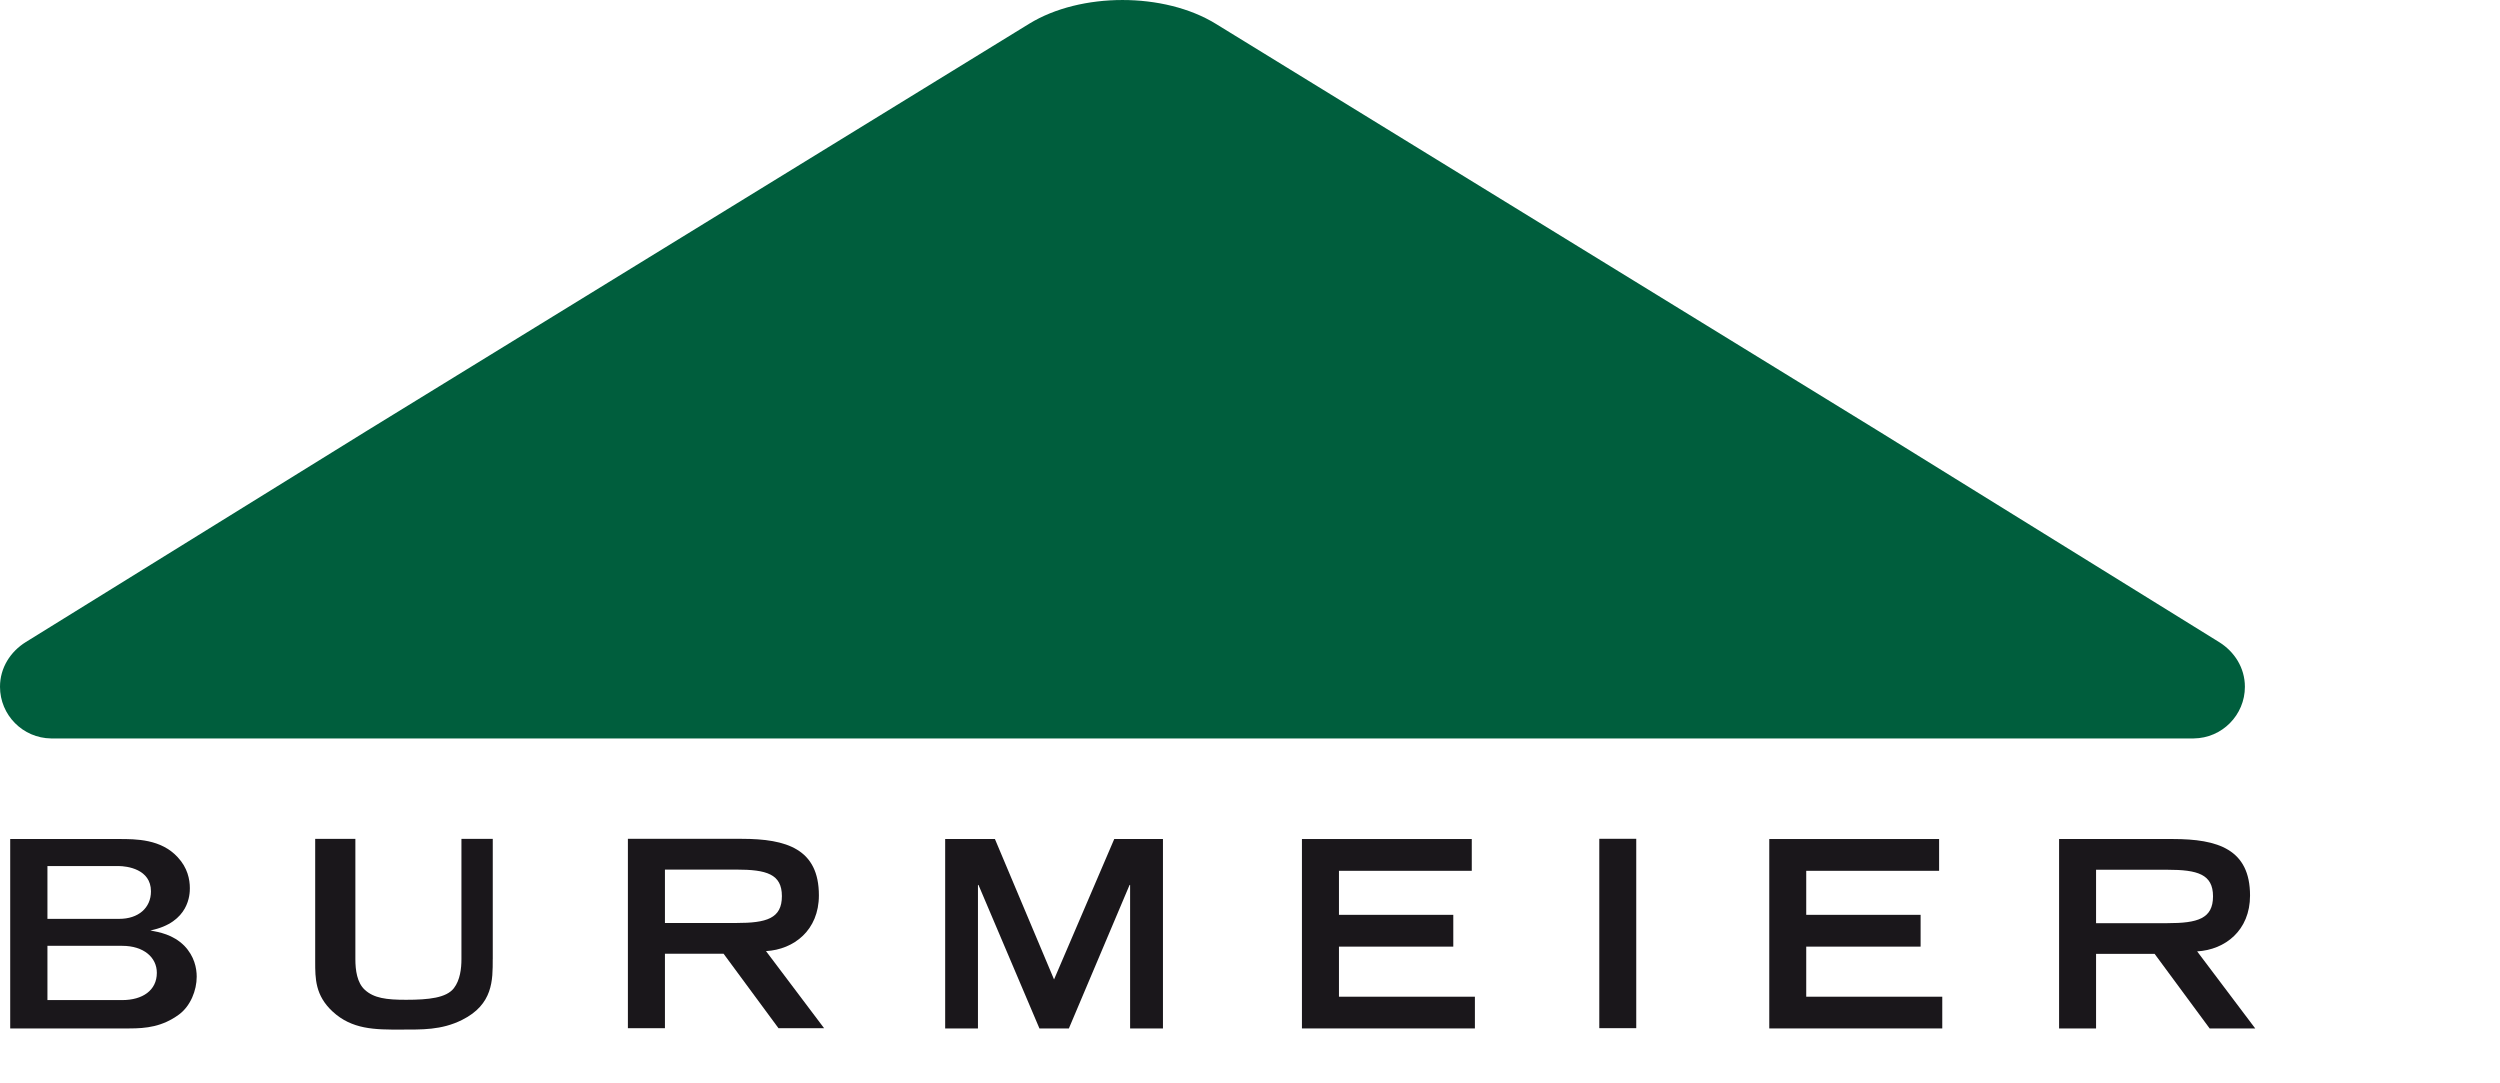
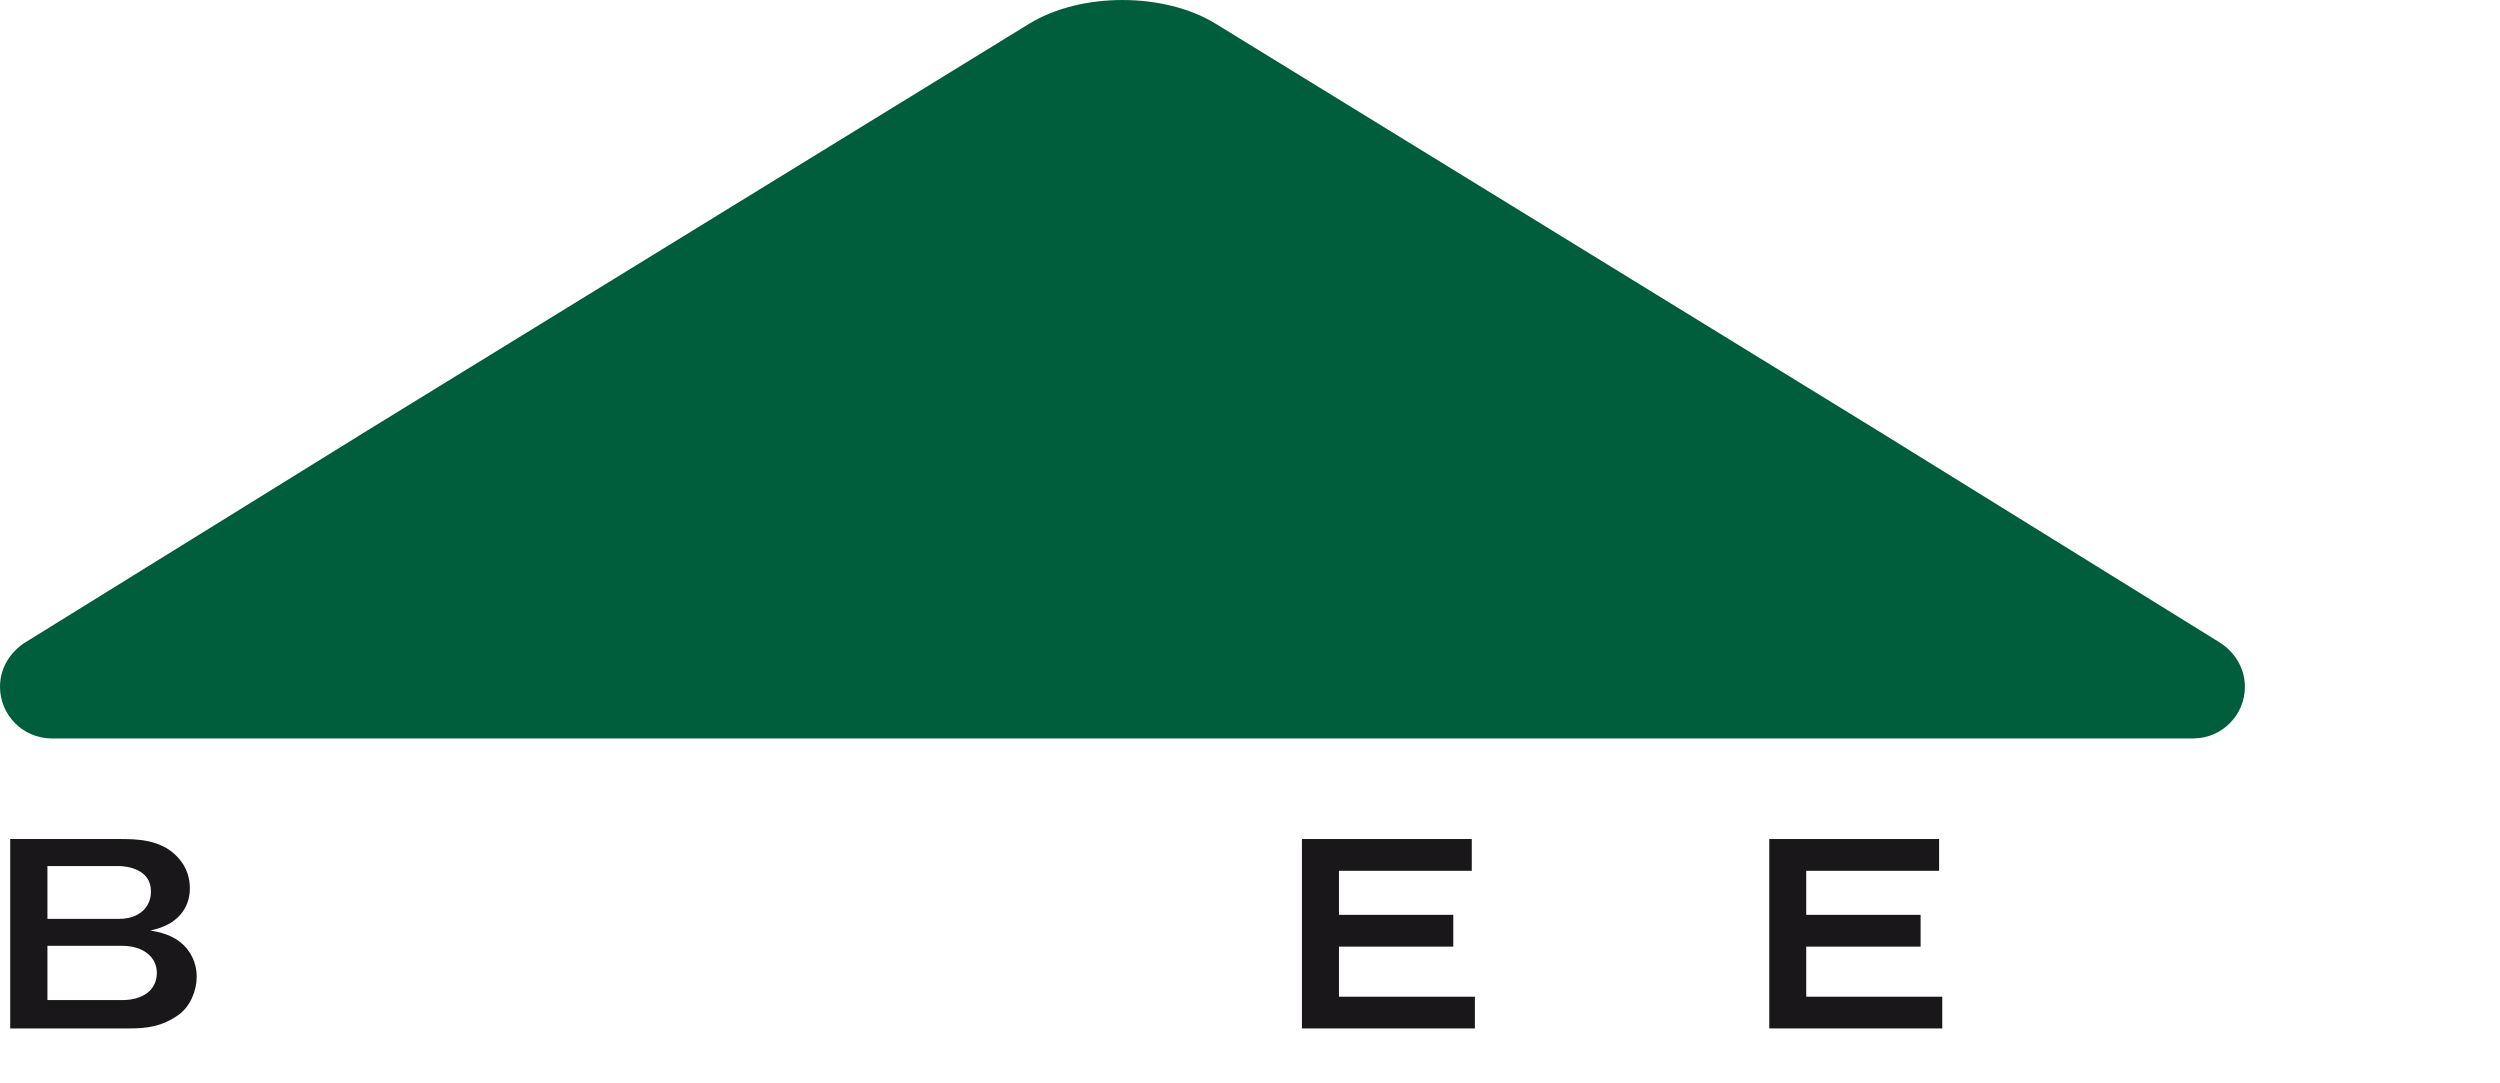
<svg xmlns="http://www.w3.org/2000/svg" xmlns:xlink="http://www.w3.org/1999/xlink" version="1.1" id="Ebene_1" x="0px" y="0px" width="120px" height="52px" viewBox="0 0 120 52" enable-background="new 0 0 120 52" xml:space="preserve">
  <g>
    <g>
      <g>
        <defs>
          <rect id="SVGID_1_" width="108.25" height="49.422" />
        </defs>
        <clipPath id="SVGID_2_">
          <use xlink:href="#SVGID_1_" overflow="visible" />
        </clipPath>
        <path clip-path="url(#SVGID_2_)" fill="#005E3D" d="M90.212,20.719l16.306,10.102c0.73,0.453,1.237,1.229,1.237,2.145     c0,1.357-1.097,2.465-2.455,2.479H2.454C1.096,35.43,0,34.322,0,32.965c0-0.916,0.506-1.691,1.237-2.145l16.381-10.147     L49.397,1.142c2.475-1.522,6.486-1.522,8.96,0L90.212,20.719" />
      </g>
    </g>
-     <rect x="76.766" y="40.262" fill="#1A171B" width="1.774" height="9.09" />
-     <polyline fill="#1A171B" points="49.893,49.365 51.306,49.365 54.22,42.477 54.245,42.477 54.245,49.365 55.822,49.365    55.822,40.273 53.484,40.273 50.594,47.014 47.756,40.273 45.368,40.273 45.368,49.365 46.942,49.365 46.942,42.477 46.967,42.477    49.893,49.365  " />
    <polyline fill="#1A171B" points="62.493,49.365 70.795,49.365 70.795,47.842 64.27,47.842 64.27,45.438 69.758,45.438    69.758,43.912 64.27,43.912 64.27,41.799 70.645,41.799 70.645,40.273 62.493,40.273 62.493,49.365  " />
    <polyline fill="#1A171B" points="84.925,49.365 93.229,49.365 93.229,47.842 86.699,47.842 86.699,45.438 92.189,45.438    92.189,43.912 86.699,43.912 86.699,41.799 93.077,41.799 93.077,40.273 84.925,40.273 84.925,49.365  " />
-     <path fill="#1A171B" d="M100.611,44.312v-2.564h3.426c1.447,0,2.188,0.215,2.188,1.275c0,1.076-0.74,1.289-2.188,1.289H100.611    M98.835,49.365h1.776v-3.578h2.812l2.64,3.578h2.188l-2.788-3.699c1.34-0.076,2.539-1.002,2.539-2.68   c0-2.226-1.551-2.713-3.703-2.713h-5.463V49.365z" />
-     <path fill="#1A171B" d="M31.917,44.303v-2.563h3.426c1.45,0,2.188,0.213,2.188,1.274c0,1.076-0.738,1.289-2.188,1.289H31.917    M30.139,49.354h1.778v-3.576h2.814l2.637,3.576h2.189l-2.789-3.701c1.337-0.075,2.539-1,2.539-2.676   c0-2.225-1.551-2.713-3.702-2.713h-5.466V49.354z" />
    <path fill="#1A171B" d="M0.49,40.273h5.221c0.814,0,2.022,0,2.822,0.877c0.47,0.502,0.58,1.061,0.58,1.483   c0,0.271-0.016,1.648-1.896,2.029c0.422,0.082,1.081,0.188,1.63,0.735c0.485,0.504,0.595,1.076,0.595,1.486   c0,0.654-0.297,1.404-0.846,1.811c-0.8,0.589-1.583,0.671-2.383,0.671H0.49V40.273 M2.277,44.105h3.449   c0.909,0,1.52-0.519,1.52-1.322c0-1.064-1.144-1.213-1.567-1.213H2.277V44.105z M2.277,48.004h3.59   c0.971,0,1.661-0.463,1.661-1.309c0-0.736-0.626-1.295-1.661-1.295h-3.59V48.004z" />
    <g>
      <g>
        <defs>
          <rect id="SVGID_3_" width="108.25" height="49.422" />
        </defs>
        <clipPath id="SVGID_4_">
          <use xlink:href="#SVGID_3_" overflow="visible" />
        </clipPath>
-         <path clip-path="url(#SVGID_4_)" fill="#1A171B" d="M23.651,46.039c0,0.996,0.022,2.174-1.474,2.918     c-0.999,0.498-1.946,0.459-2.906,0.463c-1.287,0.006-2.377-0.004-3.311-0.871c-0.83-0.771-0.831-1.582-0.831-2.385v-5.898h1.929     v5.773c0,0.533,0.08,1.131,0.454,1.473c0.434,0.398,1.031,0.479,1.979,0.478c1.091,0,1.935-0.091,2.296-0.558     c0.302-0.391,0.362-0.955,0.362-1.393v-5.773h1.504v5.773" />
      </g>
    </g>
  </g>
</svg>